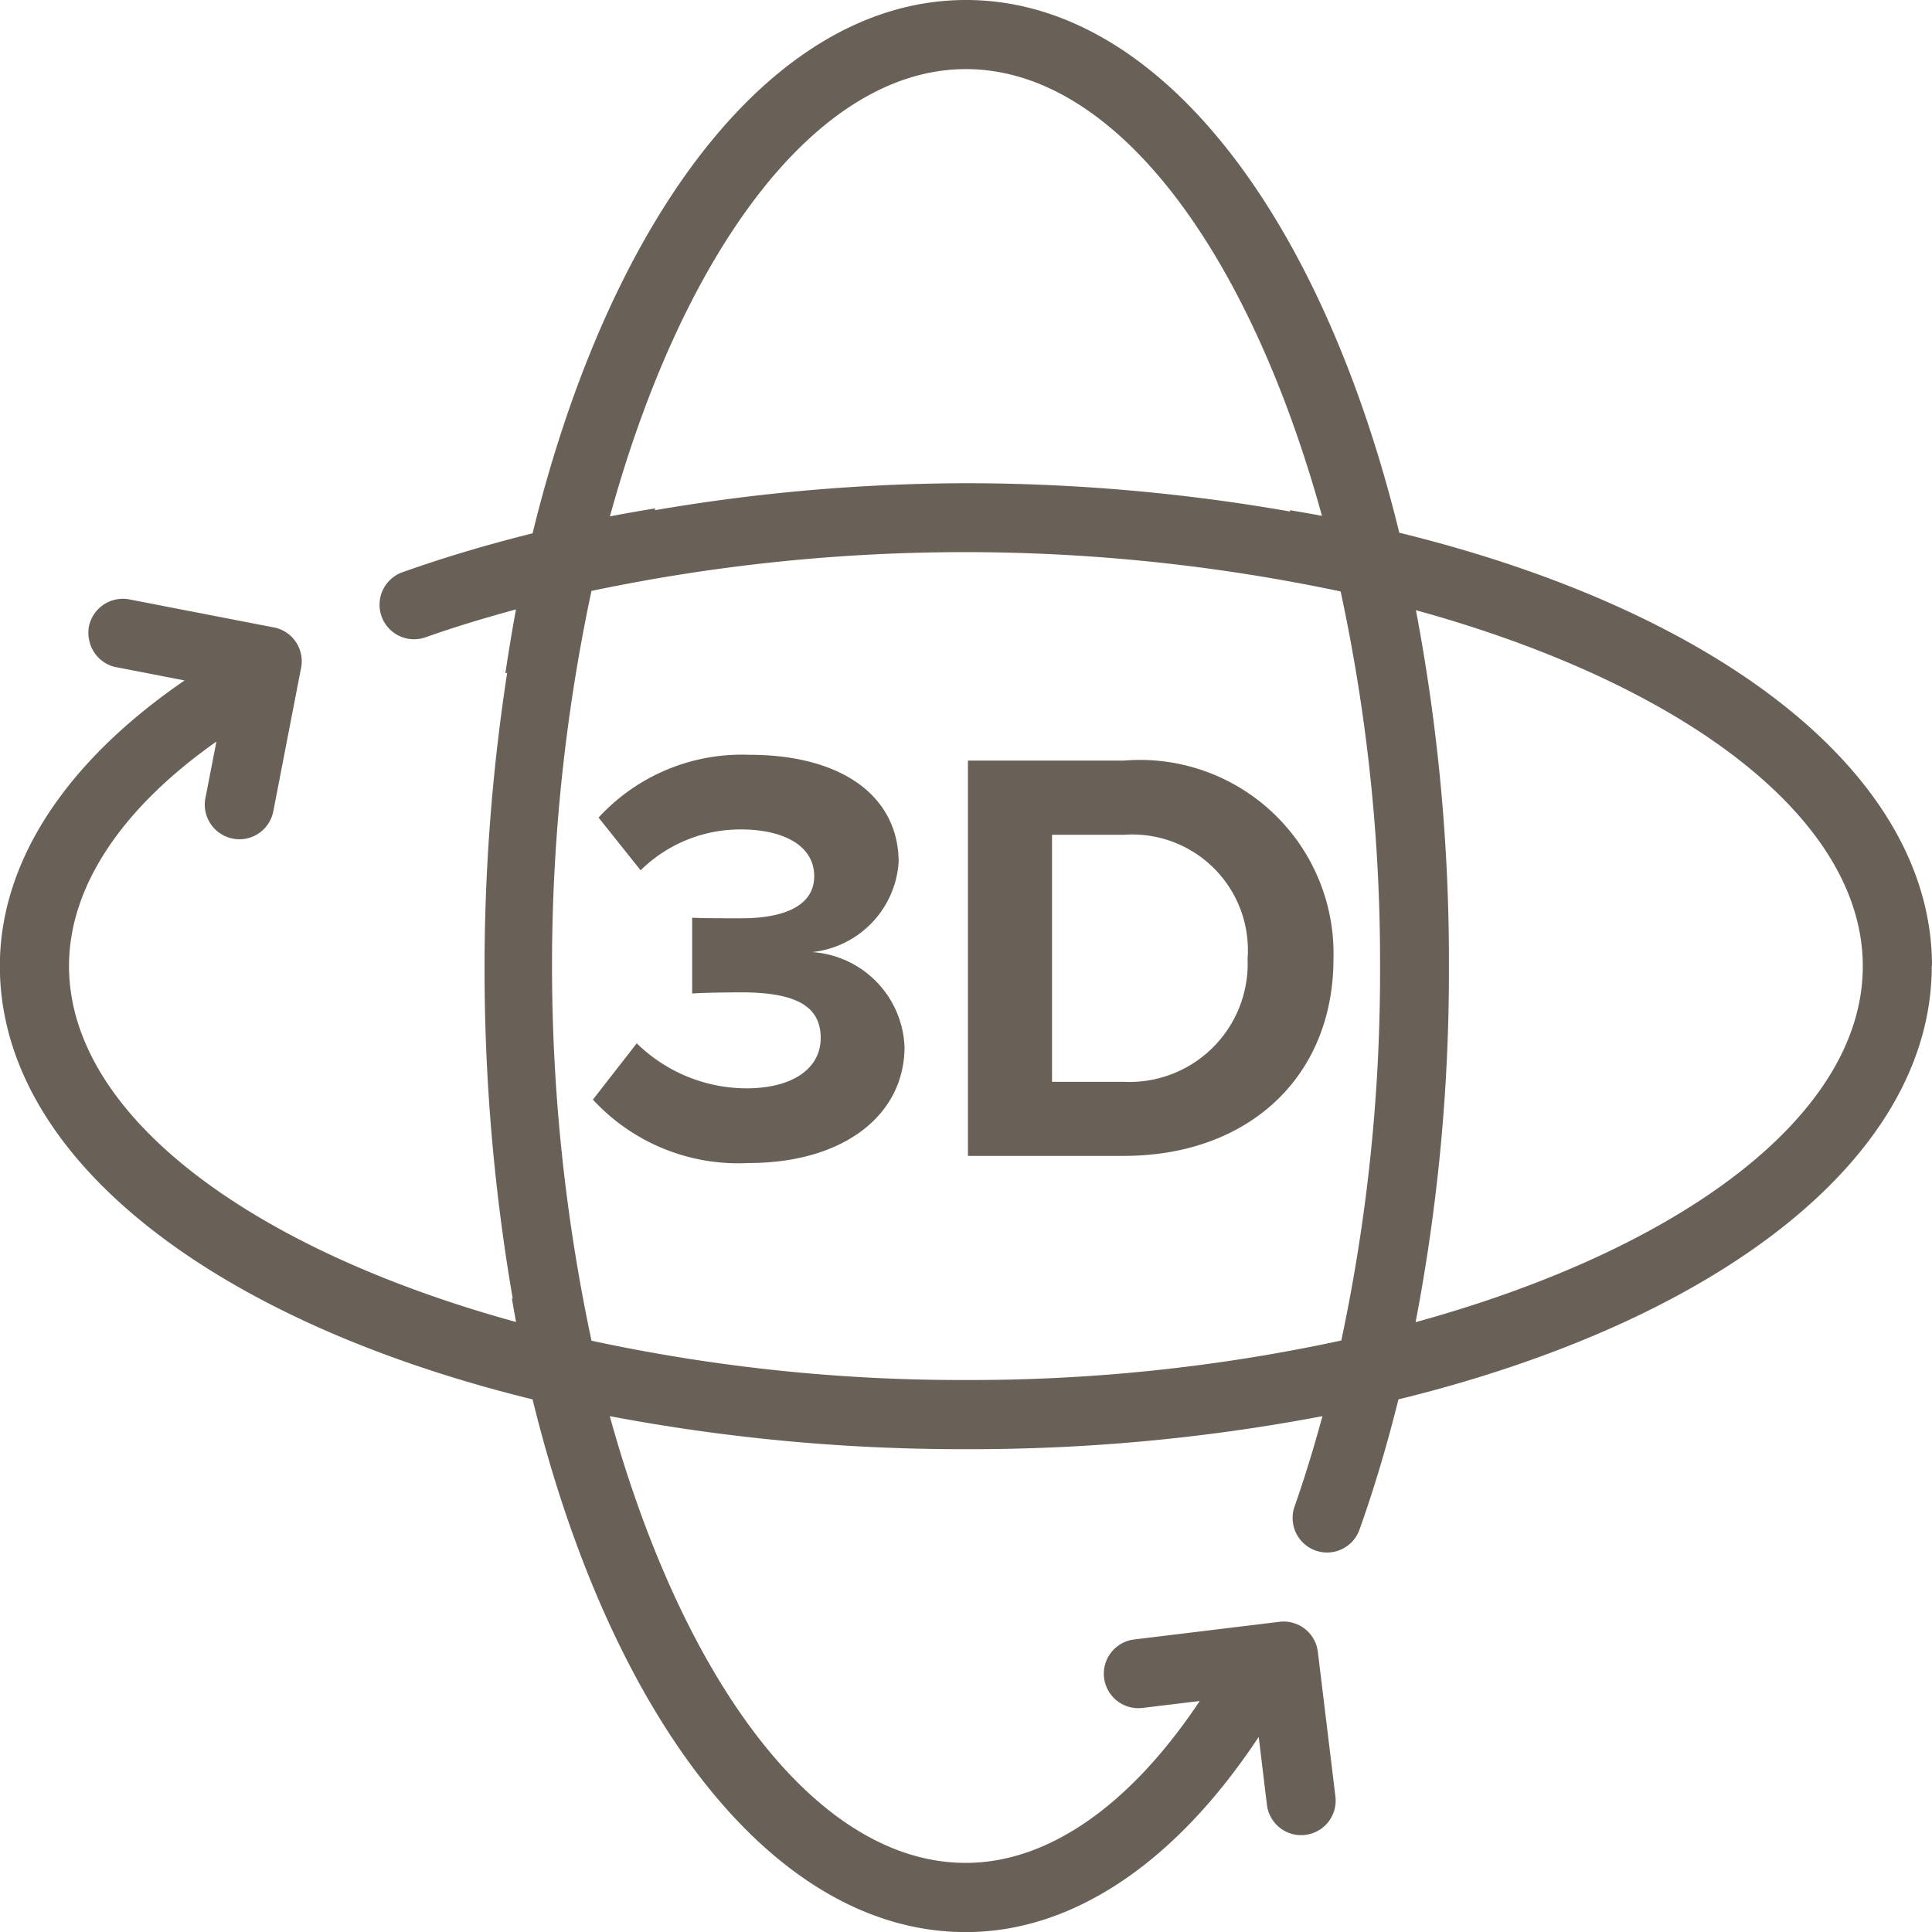
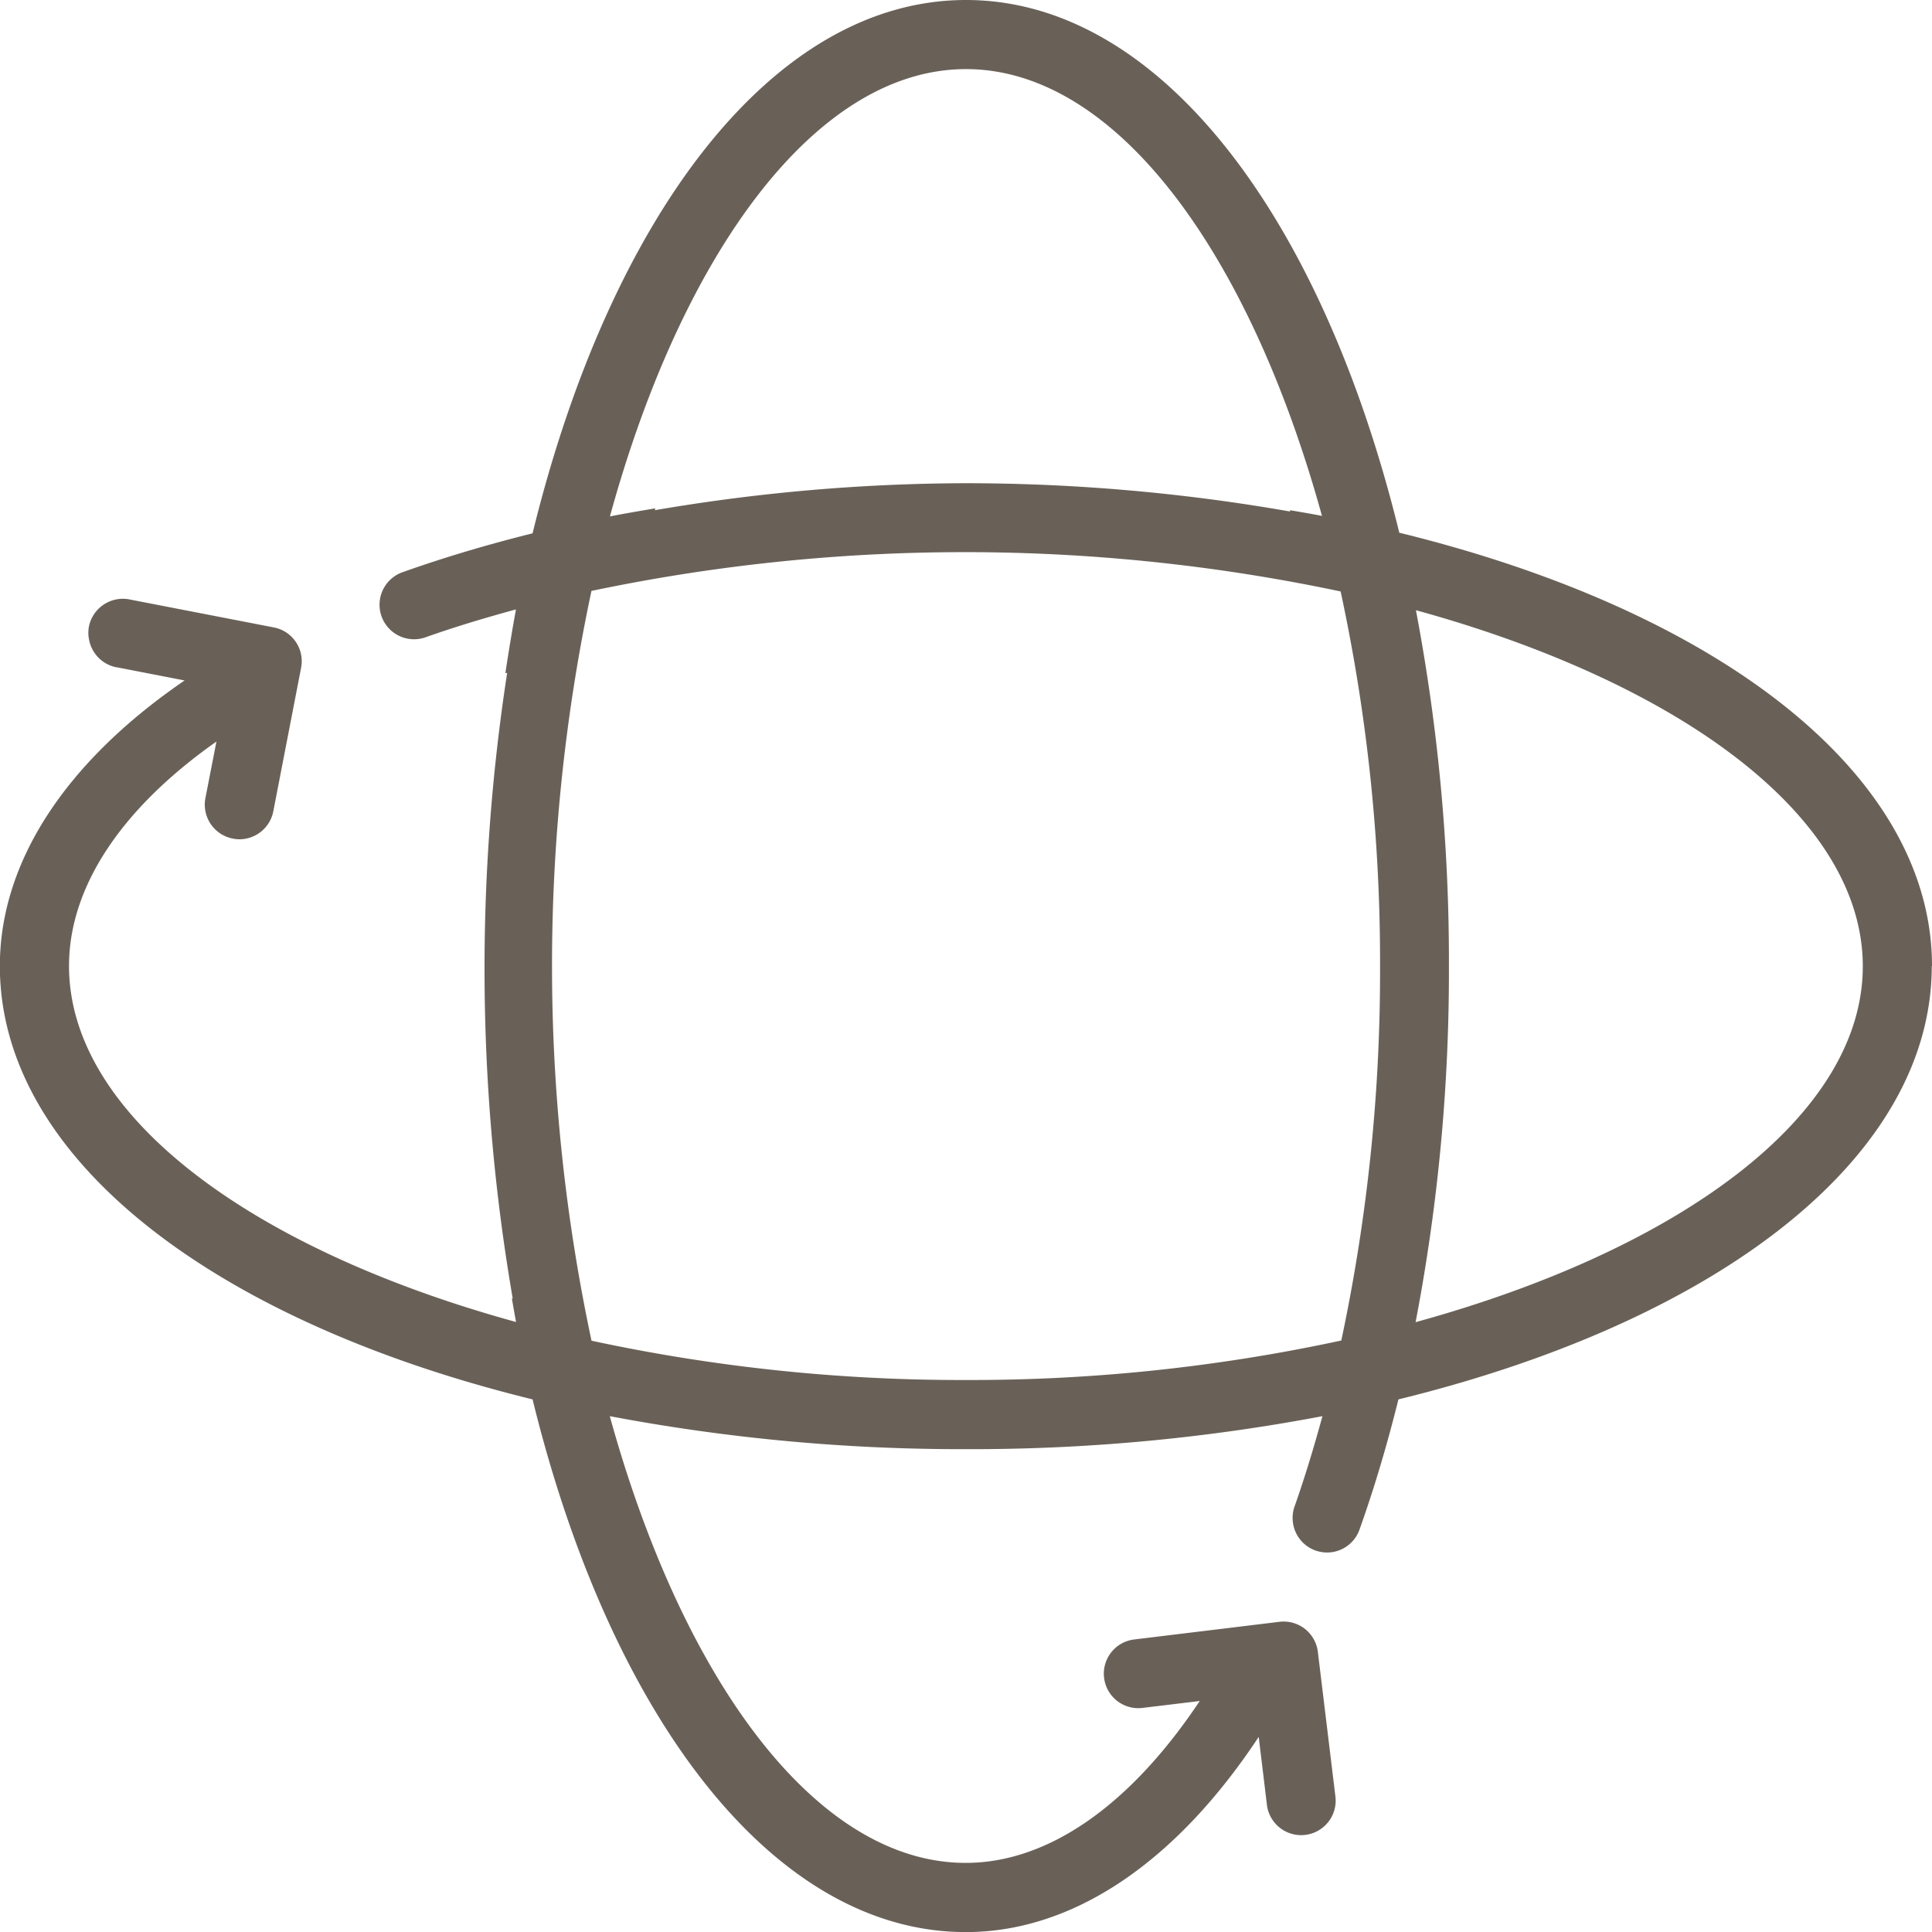
<svg xmlns="http://www.w3.org/2000/svg" width="40.982" height="40.984" viewBox="0 0 40.982 40.984">
  <defs>
    <style>.a{fill:#696158;}</style>
  </defs>
-   <path class="a" d="M47.185,23.385c0-4.085-4.547-7.538-11.3-9.191-1.652-6.753-5.11-11.3-9.191-11.3S19.156,7.447,17.5,14.207c-.956.238-1.879.512-2.759.825a.732.732,0,0,0,.49,1.38c.617-.219,1.261-.412,1.917-.591-.083.45-.156.9-.225,1.351l.038-.005a41.246,41.246,0,0,0,.118,13.272h-.018c.029.161.056.326.087.488v.009c-5.621-1.545-9.479-4.384-9.481-7.551,0-1.669,1.1-3.334,3.127-4.761l-.234,1.2v0h0a.733.733,0,0,0,.58.858h0a.715.715,0,0,0,.14.015A.734.734,0,0,0,12,20.106l.59-3.047v0a.729.729,0,0,0-.579-.856h0l-3.047-.591a.735.735,0,0,0-.872.559.713.713,0,0,0,0,.29.733.733,0,0,0,.562.584l.034.005,1.431.278C7.592,19.057,6.2,21.181,6.2,23.385v0h0c0,4.083,4.547,7.538,11.3,9.193,1.656,6.751,5.11,11.3,9.191,11.3,2.269,0,4.451-1.475,6.212-4.141l.176,1.457a.732.732,0,0,0,1.453-.176h0v0l-.374-3.082a.731.731,0,0,0-.814-.64h0l-3.084.375a.731.731,0,0,0-.637.814v0a.732.732,0,0,0,.814.638l1.215-.147c-1.473,2.211-3.214,3.434-4.963,3.434-3.167,0-6-3.86-7.551-9.476a40.1,40.1,0,0,0,7.551.7,39.961,39.961,0,0,0,7.566-.7c-.18.657-.374,1.3-.591,1.915a.7.7,0,0,0-.04.288.73.73,0,0,0,1.418.2h0c.314-.878.586-1.8.825-2.759,6.76-1.656,11.313-5.11,11.313-9.194h0ZM36.231,30.94a39.513,39.513,0,0,0,.707-7.553h0v0a39.936,39.936,0,0,0-.7-7.549c5.619,1.547,9.477,4.384,9.479,7.551S41.856,29.394,36.231,30.94ZM19.141,13.848c1.544-5.623,4.384-9.488,7.553-9.488s6,3.858,7.551,9.477c-.227-.044-.452-.082-.678-.12l0,.027a39.923,39.923,0,0,0-6.876-.6,39.5,39.5,0,0,0-6.6.573l.015-.04C19.783,13.73,19.462,13.786,19.141,13.848Zm15.5,1.593a37.268,37.268,0,0,1,.836,7.947,37.569,37.569,0,0,1-.822,7.941,37.271,37.271,0,0,1-7.959.838,37.268,37.268,0,0,1-7.947-.834l-.005-.029a38.192,38.192,0,0,1,.005-15.875A38.516,38.516,0,0,1,34.639,15.44Z" transform="translate(-6.203 -2.894)" />
-   <path class="a" d="M3.585-.819C5.6-.819,6.89-1.837,6.89-3.282A2.1,2.1,0,0,0,4.93-5.293,2.056,2.056,0,0,0,6.765-7.2C6.765-8.6,5.558-9.478,3.6-9.478a4.126,4.126,0,0,0-3.2,1.332l.892,1.118a3.016,3.016,0,0,1,2.124-.867c.88,0,1.558.327,1.558.993,0,.616-.616.892-1.546.892-.314,0-.892,0-1.043-.013v1.609c.126-.013.691-.025,1.043-.025,1.169,0,1.684.3,1.684.968,0,.628-.566,1.068-1.583,1.068A3.338,3.338,0,0,1,1.21-3.358L.28-2.164A4.189,4.189,0,0,0,3.585-.819ZM11.54-.97c2.627,0,4.449-1.659,4.449-4.185a4.107,4.107,0,0,0-4.449-4.2H8.235V-.97Zm0-1.571H10.019v-5.24H11.54a2.453,2.453,0,0,1,2.627,2.627A2.509,2.509,0,0,1,11.54-2.541Z" transform="translate(12.297 25.489)" />
+   <path class="a" d="M47.185,23.385c0-4.085-4.547-7.538-11.3-9.191-1.652-6.753-5.11-11.3-9.191-11.3S19.156,7.447,17.5,14.207c-.956.238-1.879.512-2.759.825a.732.732,0,0,0,.49,1.38c.617-.219,1.261-.412,1.917-.591-.083.45-.156.9-.225,1.351l.038-.005a41.246,41.246,0,0,0,.118,13.272h-.018c.029.161.056.326.087.488v.009c-5.621-1.545-9.479-4.384-9.481-7.551,0-1.669,1.1-3.334,3.127-4.761l-.234,1.2v0h0a.733.733,0,0,0,.58.858h0a.715.715,0,0,0,.14.015A.734.734,0,0,0,12,20.106l.59-3.047v0a.729.729,0,0,0-.579-.856h0l-3.047-.591a.735.735,0,0,0-.872.559.713.713,0,0,0,0,.29.733.733,0,0,0,.562.584l.034.005,1.431.278C7.592,19.057,6.2,21.181,6.2,23.385v0h0c0,4.083,4.547,7.538,11.3,9.193,1.656,6.751,5.11,11.3,9.191,11.3,2.269,0,4.451-1.475,6.212-4.141l.176,1.457a.732.732,0,0,0,1.453-.176h0v0l-.374-3.082a.731.731,0,0,0-.814-.64h0l-3.084.375a.731.731,0,0,0-.637.814v0a.732.732,0,0,0,.814.638l1.215-.147c-1.473,2.211-3.214,3.434-4.963,3.434-3.167,0-6-3.86-7.551-9.476a40.1,40.1,0,0,0,7.551.7,39.961,39.961,0,0,0,7.566-.7c-.18.657-.374,1.3-.591,1.915a.7.7,0,0,0-.04.288.73.73,0,0,0,1.418.2h0c.314-.878.586-1.8.825-2.759,6.76-1.656,11.313-5.11,11.313-9.194h0ZM36.231,30.94a39.513,39.513,0,0,0,.707-7.553h0v0a39.936,39.936,0,0,0-.7-7.549c5.619,1.547,9.477,4.384,9.479,7.551S41.856,29.394,36.231,30.94ZM19.141,13.848c1.544-5.623,4.384-9.488,7.553-9.488s6,3.858,7.551,9.477c-.227-.044-.452-.082-.678-.12l0,.027a39.923,39.923,0,0,0-6.876-.6,39.5,39.5,0,0,0-6.6.573l.015-.04C19.783,13.73,19.462,13.786,19.141,13.848Zm15.5,1.593a37.268,37.268,0,0,1,.836,7.947,37.569,37.569,0,0,1-.822,7.941,37.271,37.271,0,0,1-7.959.838,37.268,37.268,0,0,1-7.947-.834l-.005-.029a38.192,38.192,0,0,1,.005-15.875A38.516,38.516,0,0,1,34.639,15.44" transform="translate(-6.203 -2.894)" />
</svg>